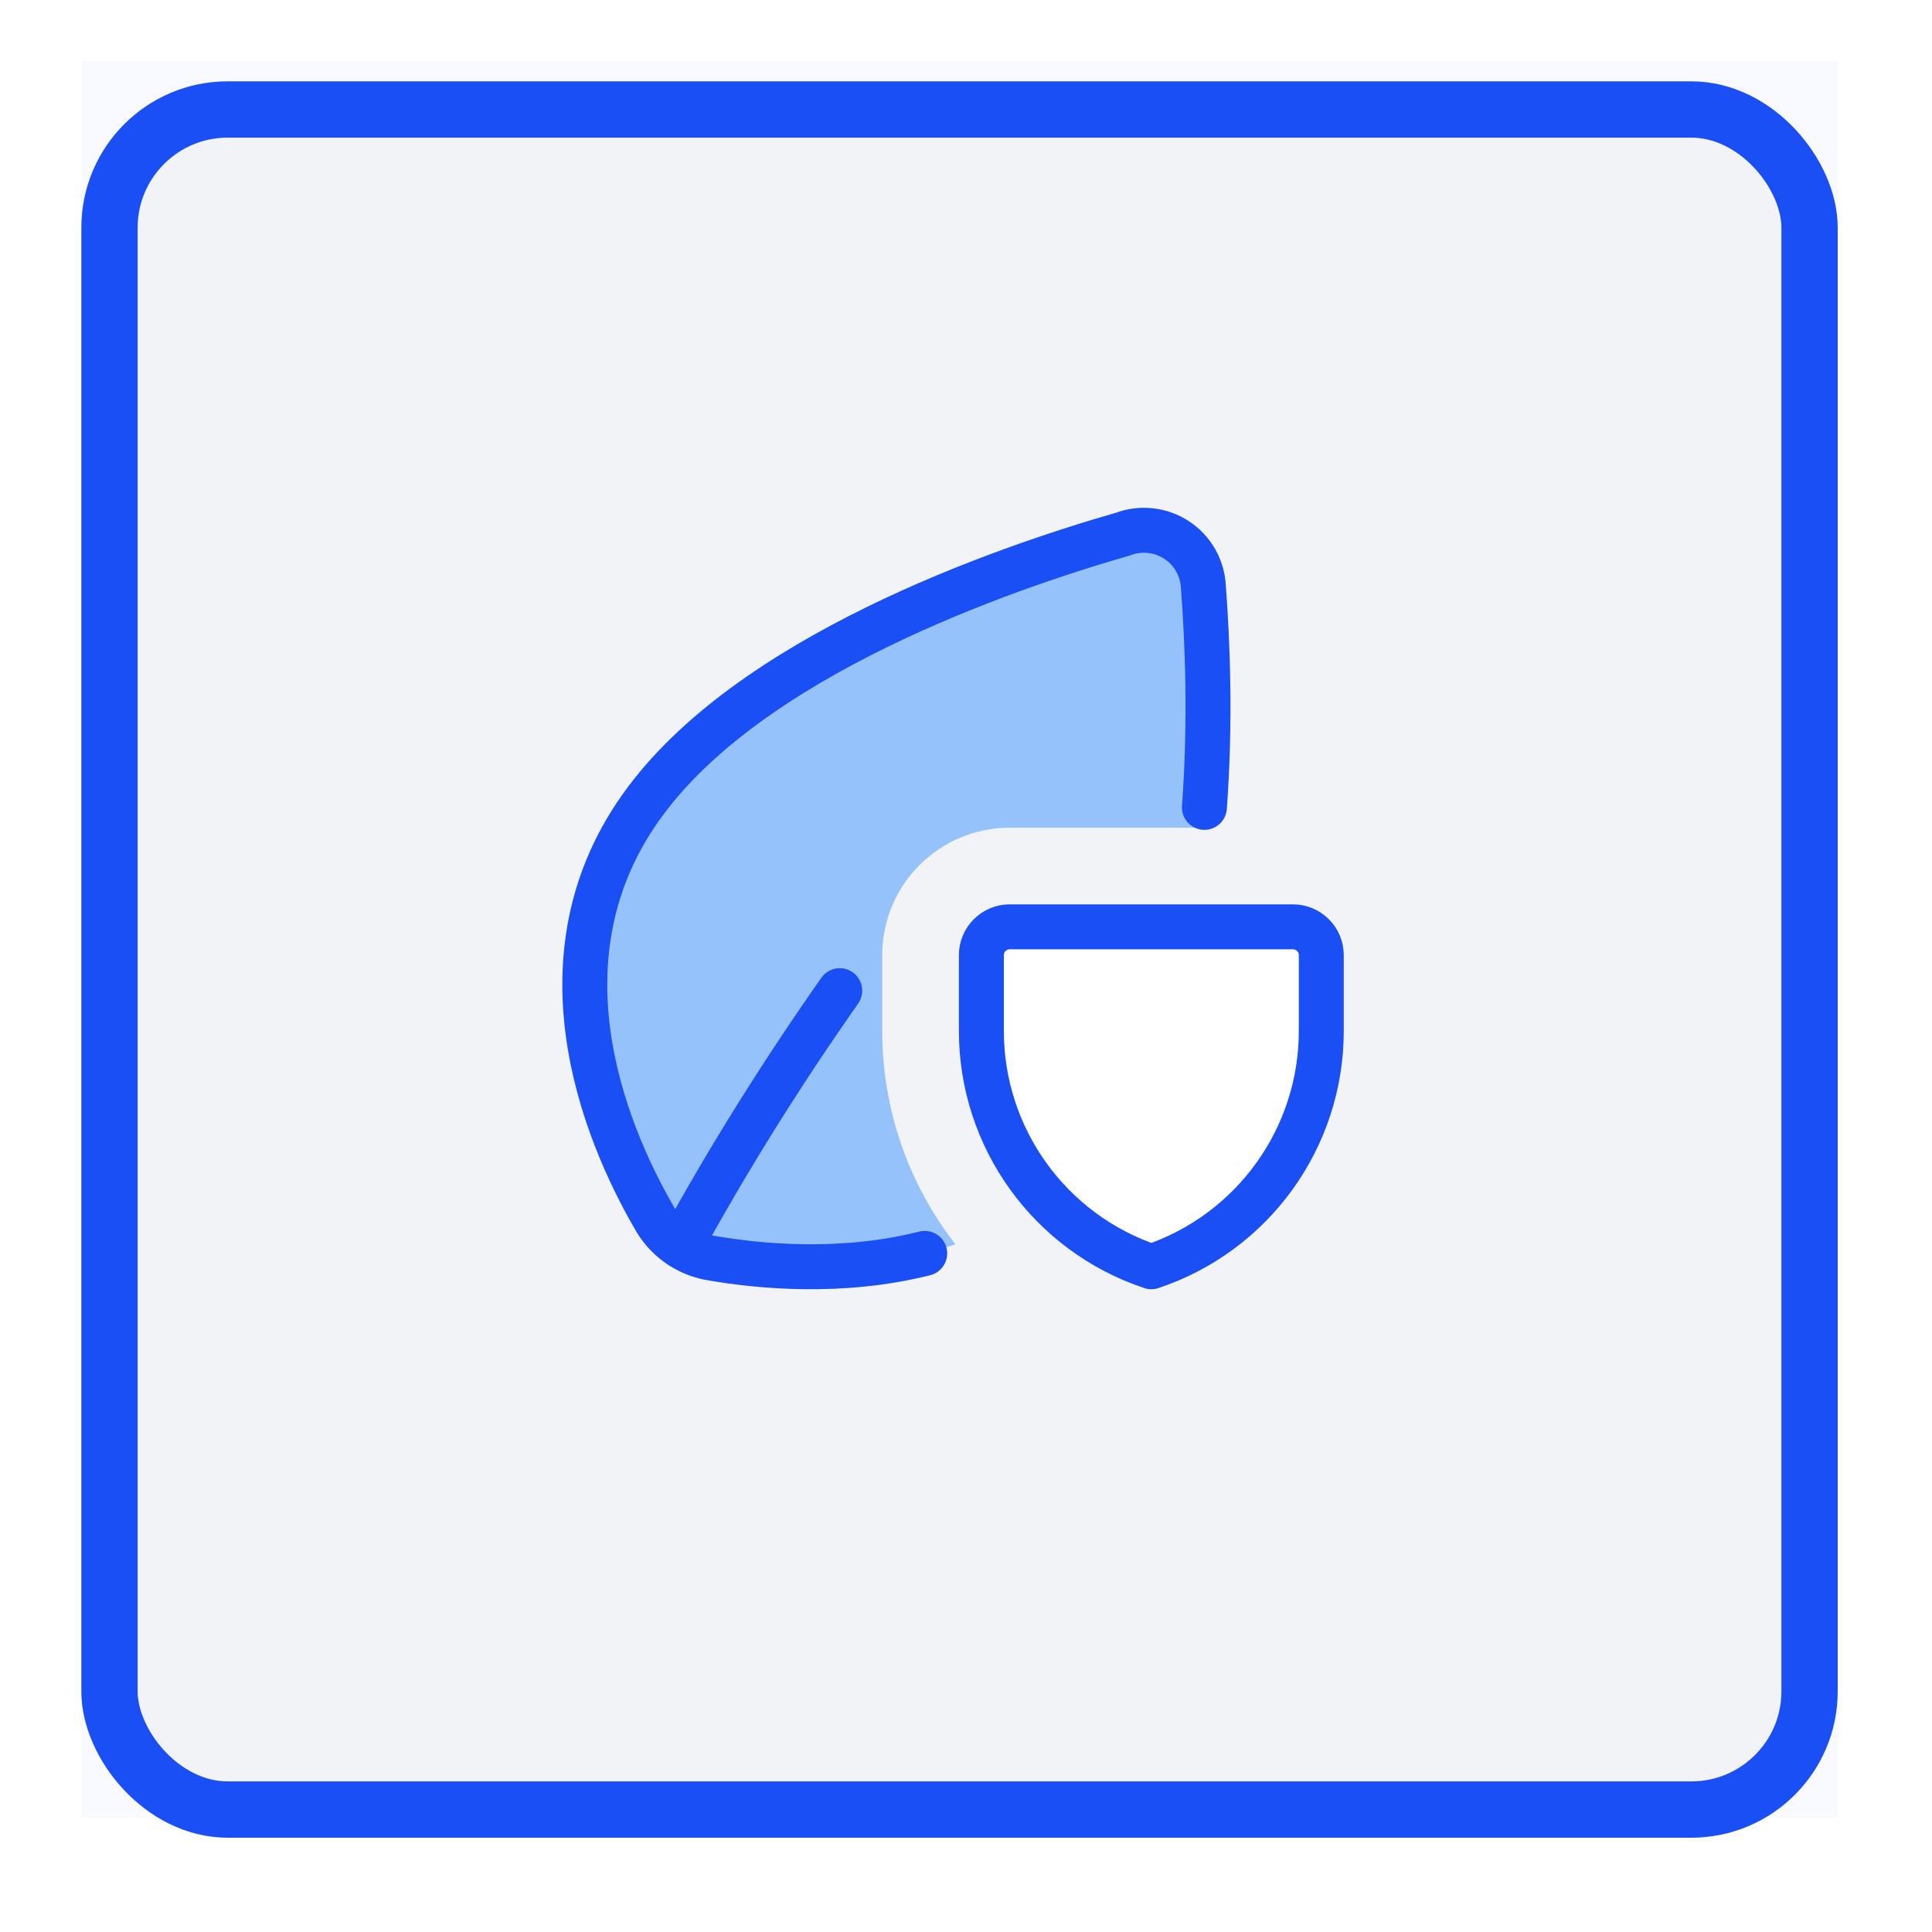
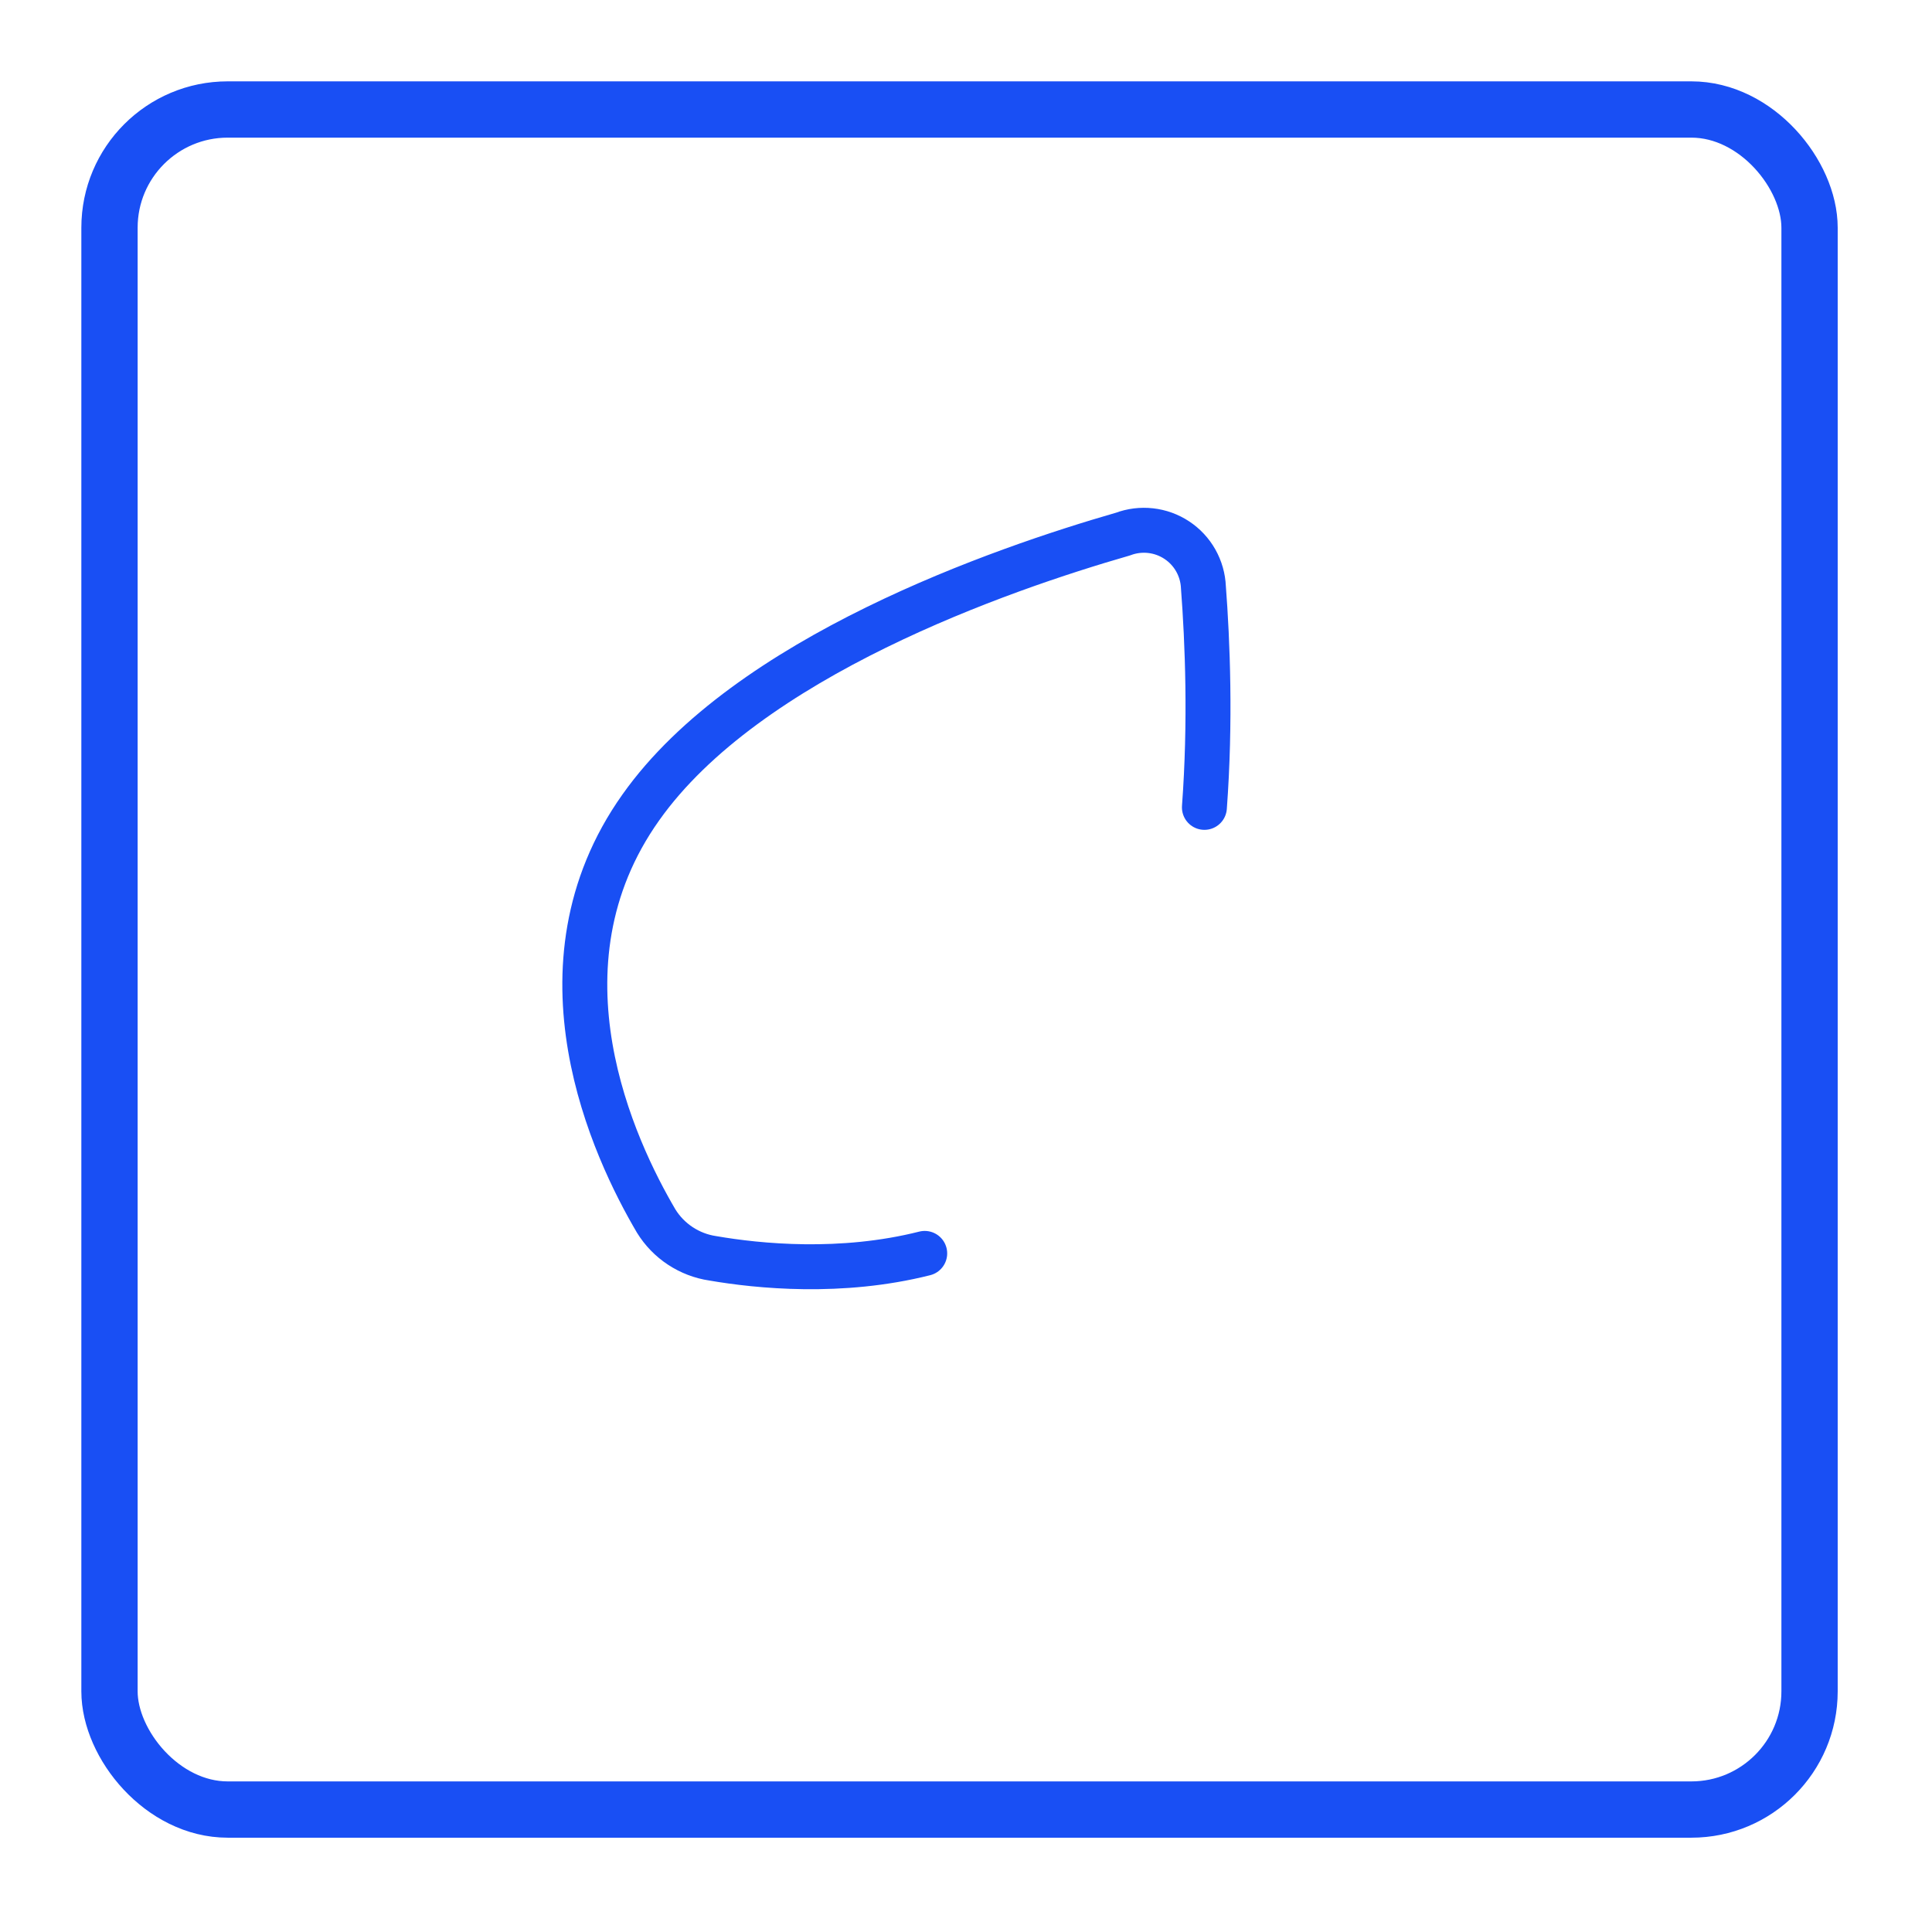
<svg xmlns="http://www.w3.org/2000/svg" width="95" height="95" viewBox="0 0 95 95" fill="none">
-   <rect width="86.363" height="86.363" transform="translate(4 3)" fill="#F8FAFF" />
  <g filter="url(#filter0_d_2030_11043)">
-     <rect x="4" y="3" width="86.363" height="86.363" rx="7.197" fill="#F1F3F7" />
    <rect x="5.384" y="4.384" width="83.595" height="83.595" rx="5.813" stroke="#194FF4" stroke-width="2.768" />
  </g>
-   <path fill-rule="evenodd" clip-rule="evenodd" d="M32.264 60.038C30.202 56.533 25.94 47.546 31.512 39.7C36.749 32.3 49.229 27.988 55.218 26.262C55.651 26.099 56.117 26.041 56.578 26.093C57.038 26.144 57.479 26.304 57.866 26.56C58.252 26.815 58.572 27.158 58.799 27.561C59.026 27.964 59.155 28.416 59.174 28.878C59.394 31.762 59.56 36.119 59.14 40.699H49.649C46.187 40.699 43.381 43.505 43.381 46.967V50.694C43.381 54.59 44.701 58.253 46.977 61.183C42.384 62.77 37.557 62.307 35.049 61.874C34.479 61.79 33.934 61.581 33.453 61.264C32.972 60.947 32.566 60.529 32.264 60.038Z" fill="#95C2FA" />
-   <path d="M33.465 61.257C35.841 56.92 38.463 52.745 41.292 48.713" stroke="#194FF4" stroke-width="2.21" stroke-linecap="round" stroke-linejoin="round" />
  <path d="M63.577 45.574H49.649C48.88 45.574 48.256 46.198 48.256 46.967V50.694C48.256 55.954 51.622 60.625 56.613 62.288C61.604 60.625 64.97 55.954 64.97 50.694V46.967C64.97 46.198 64.346 45.574 63.577 45.574Z" fill="white" />
-   <path d="M63.577 45.574H49.649C48.88 45.574 48.256 46.198 48.256 46.967V50.694C48.256 55.954 51.622 60.625 56.613 62.288C61.604 60.625 64.97 55.954 64.97 50.694V46.967C64.97 46.198 64.346 45.574 63.577 45.574Z" stroke="#194FF4" stroke-width="2.21" stroke-linecap="round" stroke-linejoin="round" />
  <path d="M59.223 39.7C59.535 35.491 59.378 31.551 59.174 28.878C59.155 28.416 59.026 27.964 58.799 27.561C58.572 27.158 58.252 26.815 57.866 26.56C57.479 26.304 57.038 26.144 56.578 26.093C56.117 26.041 55.651 26.099 55.218 26.262C49.229 27.988 36.749 32.3 31.512 39.7C25.94 47.546 30.202 56.533 32.264 60.038C32.566 60.529 32.972 60.947 33.453 61.264C33.934 61.581 34.479 61.79 35.049 61.874C37.284 62.26 41.359 62.67 45.47 61.632" stroke="#194FF4" stroke-width="2.21" stroke-linecap="round" stroke-linejoin="round" />
  <defs>
    <filter id="filter0_d_2030_11043" x="0" y="0" width="94.363" height="94.363" filterUnits="userSpaceOnUse" color-interpolation-filters="sRGB">
      <feFlood flood-opacity="0" result="BackgroundImageFix" />
      <feColorMatrix in="SourceAlpha" type="matrix" values="0 0 0 0 0 0 0 0 0 0 0 0 0 0 0 0 0 0 127 0" result="hardAlpha" />
      <feOffset dy="1" />
      <feGaussianBlur stdDeviation="2" />
      <feComposite in2="hardAlpha" operator="out" />
      <feColorMatrix type="matrix" values="0 0 0 0 0.306 0 0 0 0 0.624 0 0 0 0 1 0 0 0 0.2 0" />
      <feBlend mode="normal" in2="BackgroundImageFix" result="effect1_dropShadow_2030_11043" />
      <feBlend mode="normal" in="SourceGraphic" in2="effect1_dropShadow_2030_11043" result="shape" />
    </filter>
  </defs>
</svg>